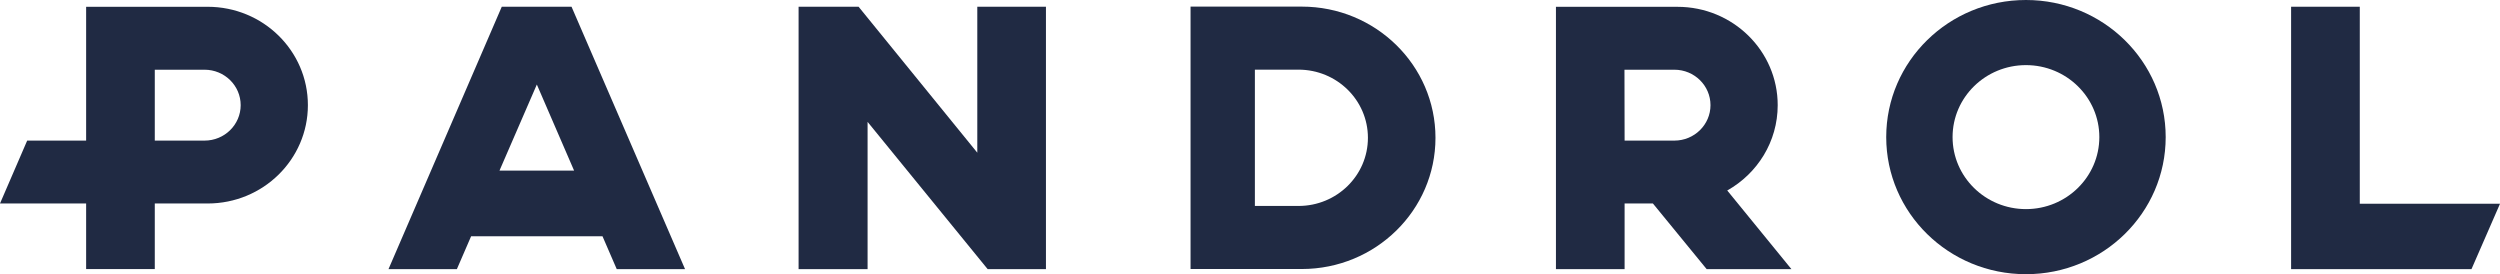
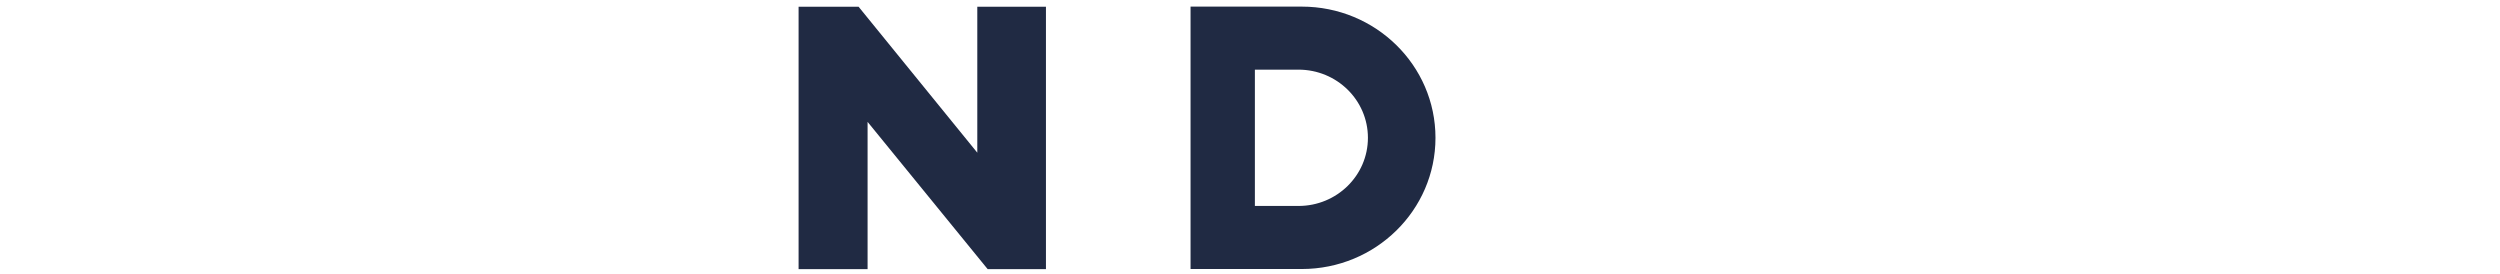
<svg xmlns="http://www.w3.org/2000/svg" id="Calque_1" data-name="Calque 1" viewBox="0 0 729.41 80">
  <defs>
    <style>
      .cls-1 {
        fill: #202a43;
      }
    </style>
  </defs>
  <g id="layer1">
    <g id="g3501">
-       <path id="path3458" class="cls-1" d="M591.1,0c-22.52,0-40.77,17.91-40.77,40s18.25,40,40.77,40,40.77-17.91,40.77-40S613.62,0,591.1,0ZM591.1,61.01c-11.83,0-21.41-9.41-21.41-21.01s9.59-21,21.41-21,21.41,9.41,21.41,21-9.58,21.01-21.41,21.01Z" />
      <path id="path3460" class="cls-1" d="M379.8,1.93h-32.44v76.56h32.44c21.55,0,39.02-17.14,39.02-38.28S401.35,1.93,379.8,1.93h0ZM378.85,60.09h-12.72V20.32h12.72c11.19,0,20.26,8.9,20.26,19.89s-9.07,19.88-20.26,19.88Z" />
-       <polygon id="polygon3462" class="cls-1" points="729.41 59.45 688.5 59.45 688.5 1.96 668.46 1.96 668.46 78.52 721.09 78.52 729.41 59.45" />
      <polygon id="polygon3464" class="cls-1" points="305.17 78.52 305.17 1.96 285.14 1.96 285.14 44.55 250.5 1.96 233 1.96 233 78.52 253.13 78.52 253.13 35.56 288.16 78.52 305.17 78.52" />
-       <path id="path3466" class="cls-1" d="M146.4,1.96l-33.05,76.56h19.95l4.15-9.58h38.34l4.15,9.58h19.93L166.75,1.96h-20.35ZM145.73,49.78l10.9-25.12,10.87,25.12h-21.77Z" />
-       <path id="path3468" class="cls-1" d="M60.59,1.98H25.13v39.04H7.93L0,59.37h25.13v19.13h20.03v-19.13h15.43c16.15,0,29.24-12.85,29.24-28.7S76.74,1.98,60.59,1.98h0ZM59.68,41.02h-14.52v-20.68h14.52c5.82,0,10.54,4.63,10.54,10.34,0,5.71-4.72,10.34-10.54,10.34h0Z" />
-       <path id="path3470" class="cls-1" d="M503.96,55.58h-.02c8.8-4.94,14.73-14.24,14.73-24.9,0-15.84-13.09-28.69-29.23-28.69h-35.47v76.53h20.03v-19.15h8.26l15.68,19.15h24.73l-18.72-22.94ZM488.53,41.02h-14.53l-.04-20.68h14.56c5.82,0,10.54,4.63,10.54,10.34s-4.72,10.34-10.54,10.34h0Z" />
    </g>
  </g>
</svg>